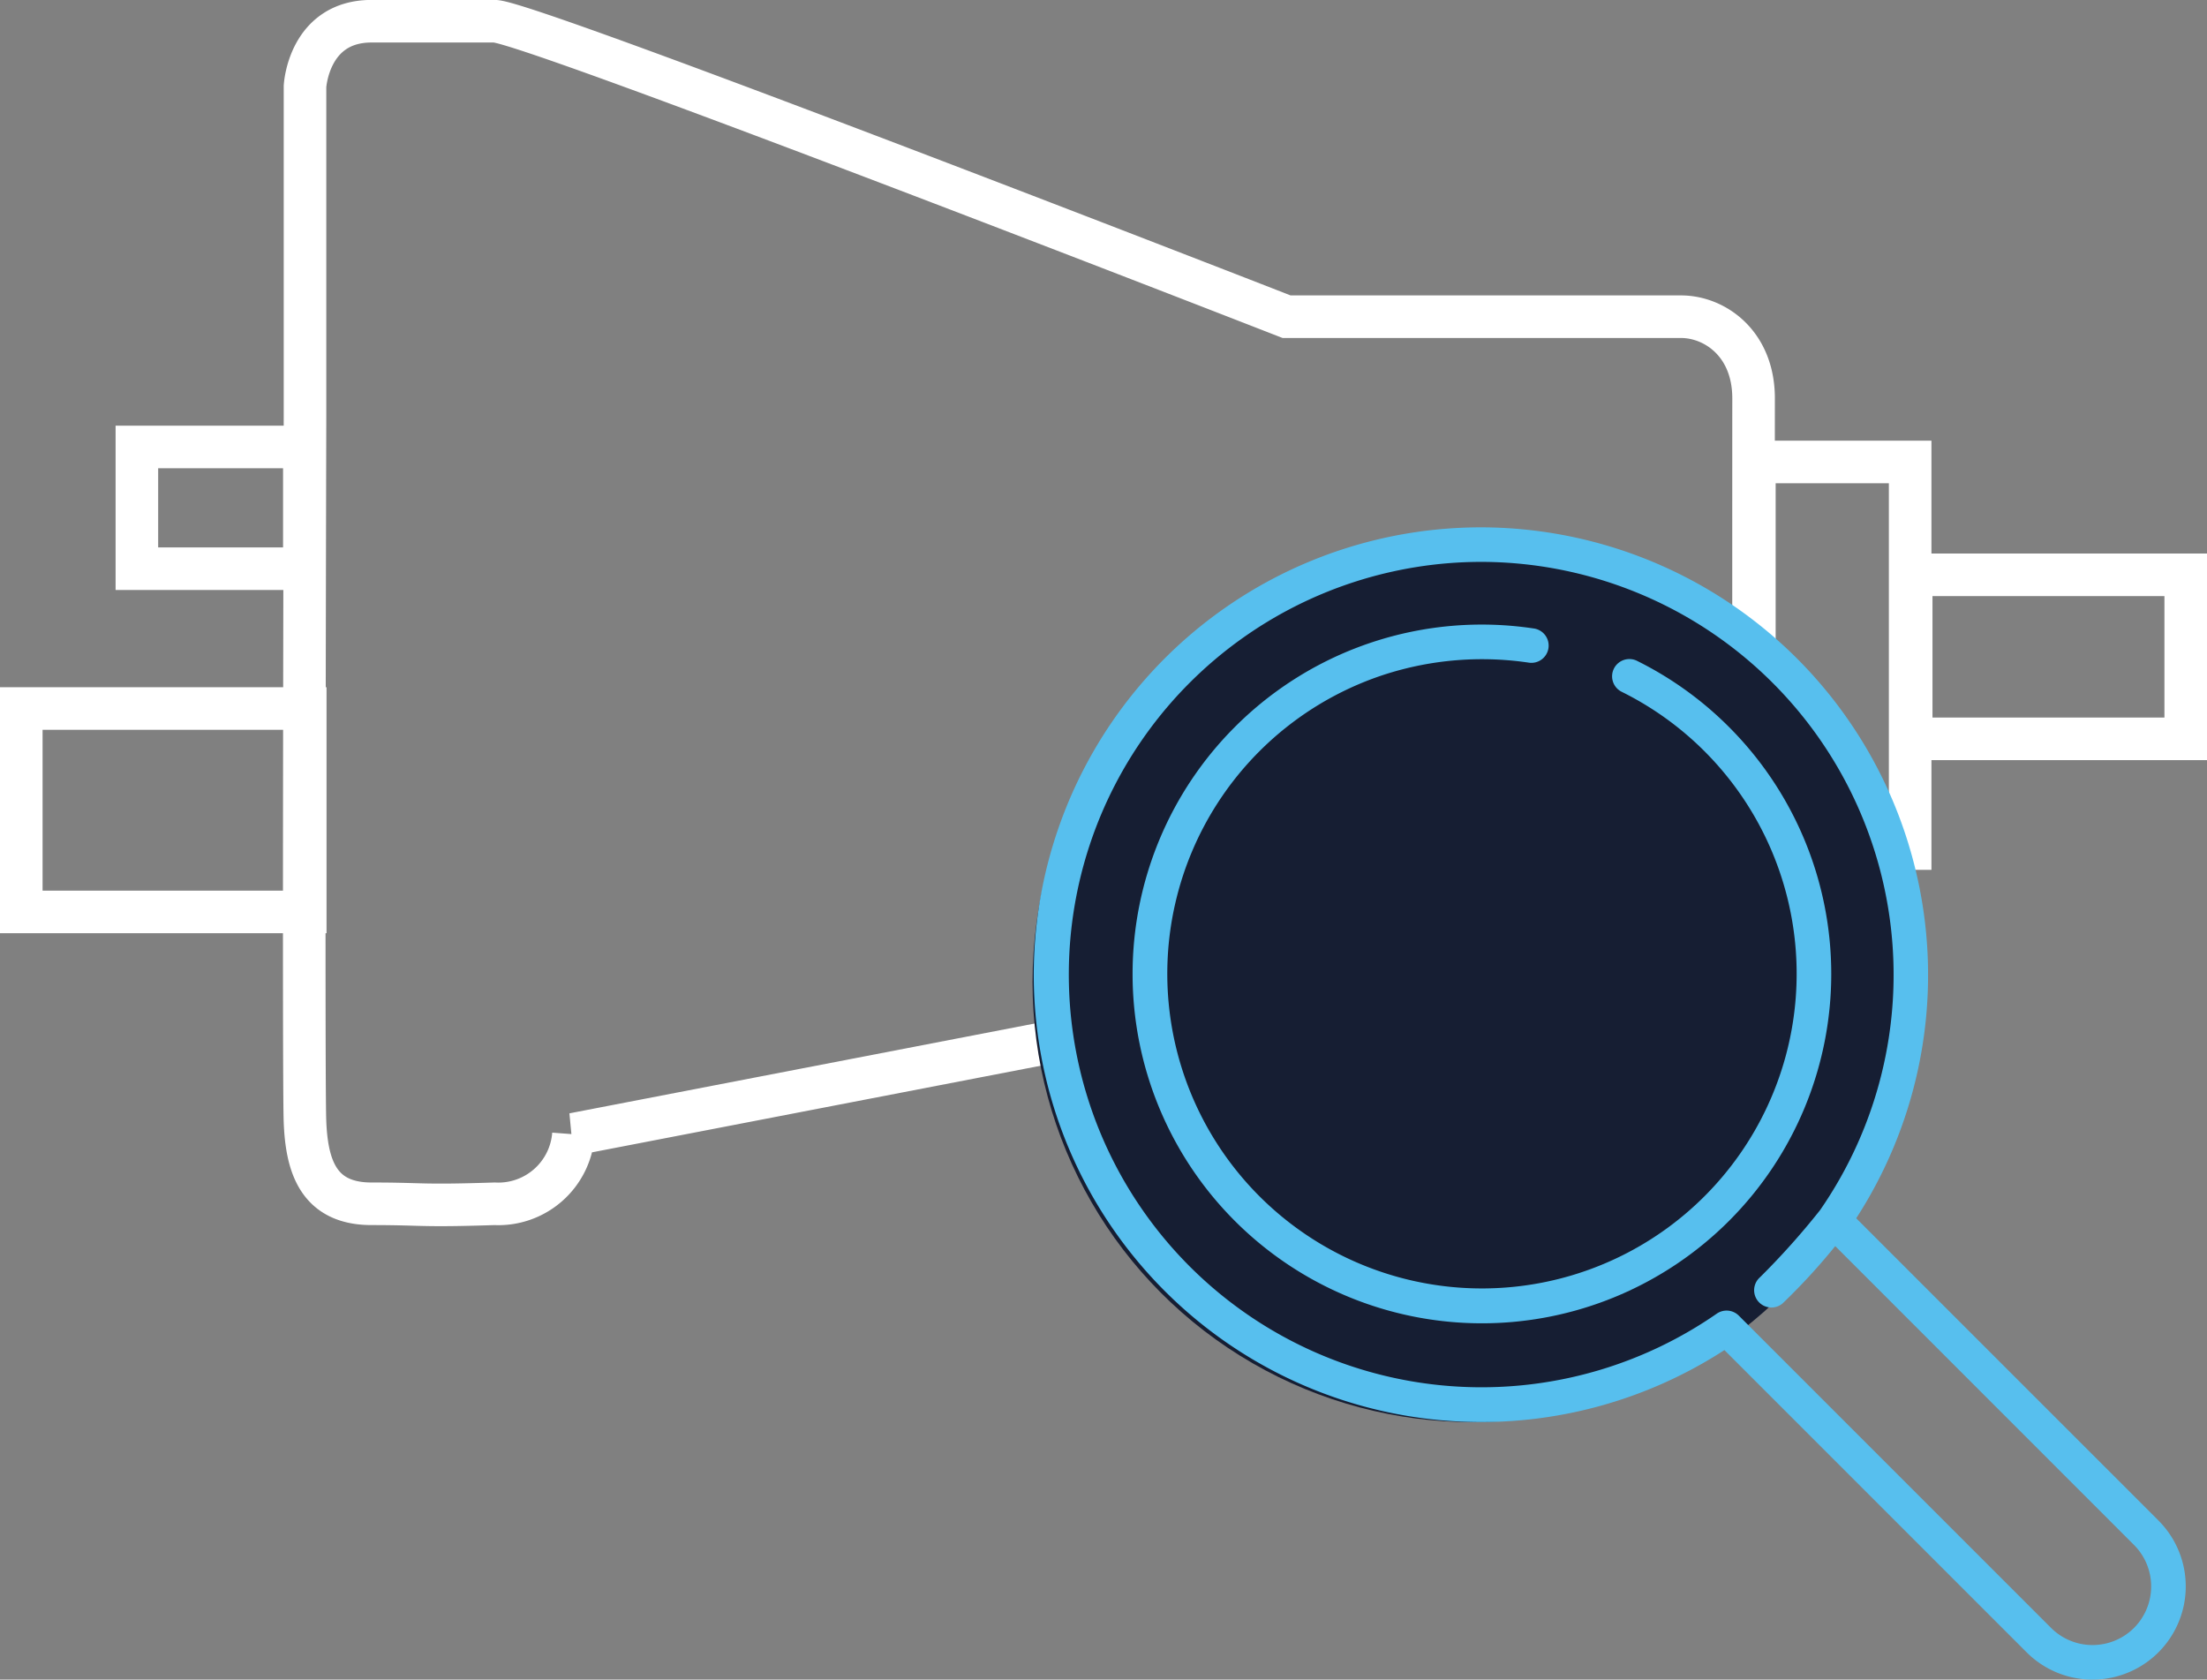
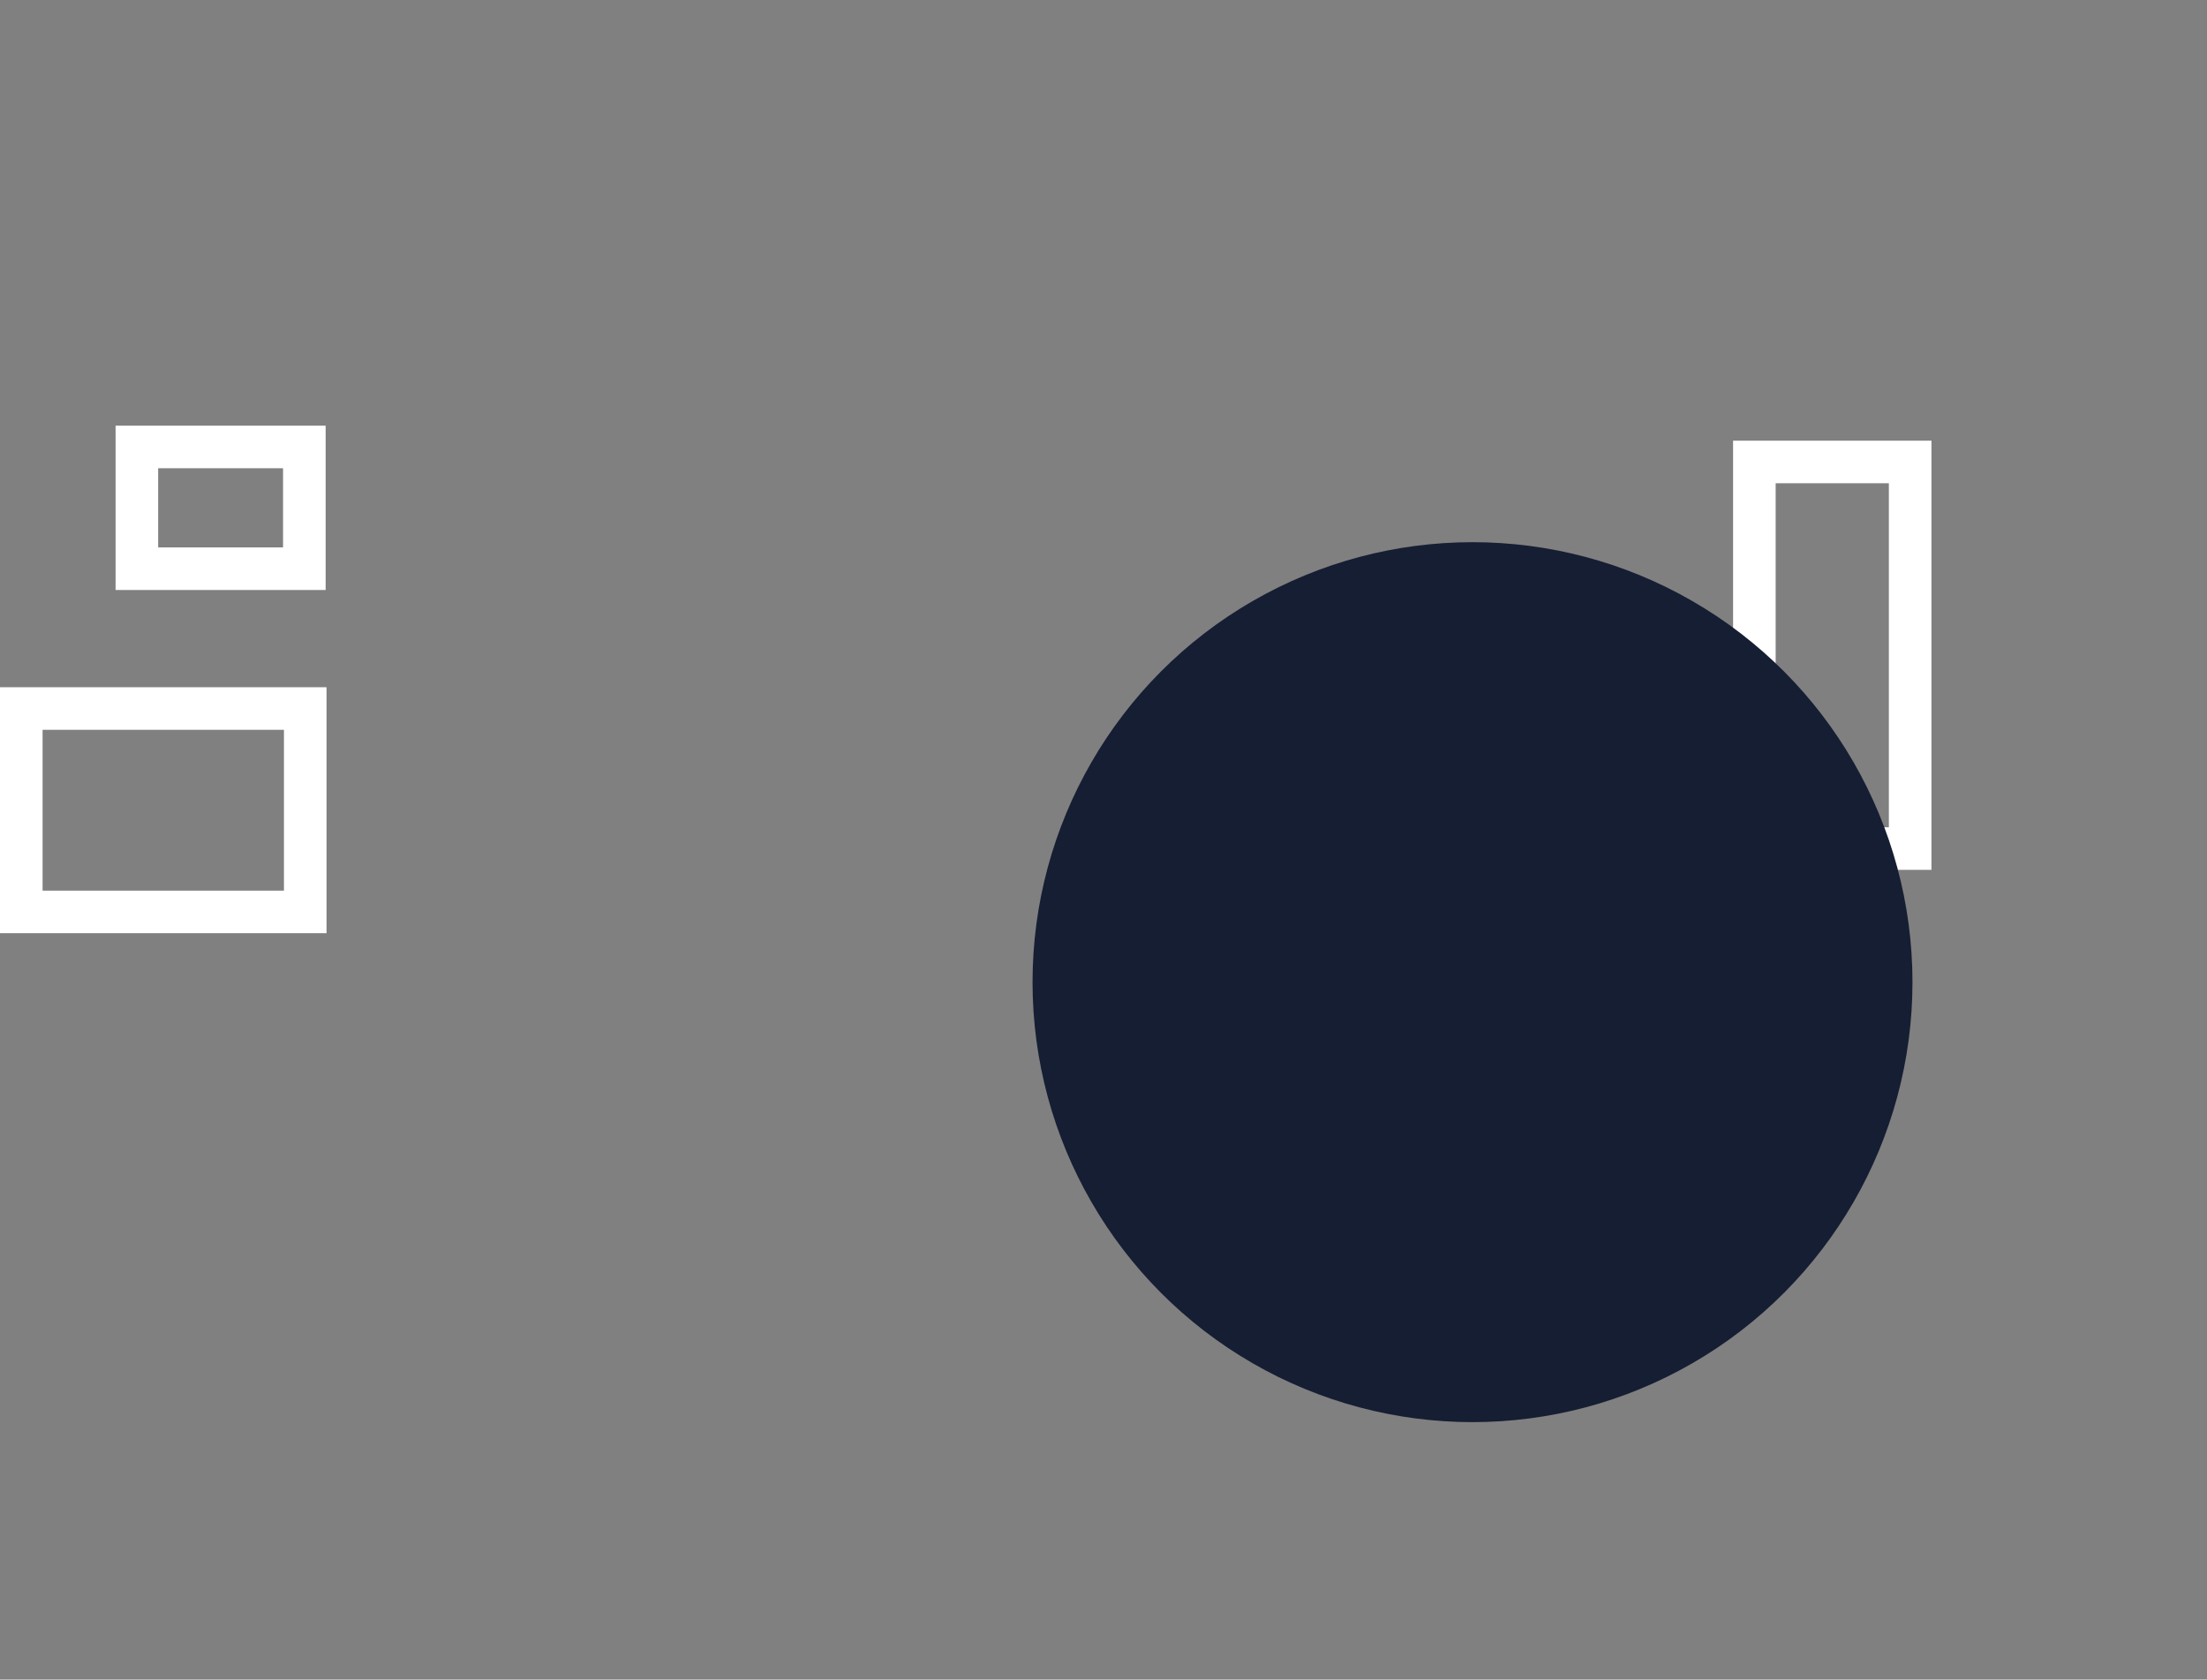
<svg xmlns="http://www.w3.org/2000/svg" width="155.504" height="118.34" viewBox="0 0 155.504 118.34">
  <rect x="0" y="0" width="155.504" height="118.34" fill="#808080" stroke="none" />
  <g id="Group_34" data-name="Group 34" transform="translate(1.5 1.5)">
    <g id="Group_28" data-name="Group 28">
-       <path id="Path_8" data-name="Path 8" d="M3287.2,862.007V838.8s.239-4.595,4.693-4.595h8.667c2.43,0,55.8,20.819,55.8,20.819h27.788c2.387,0,5.125,1.893,5.118,5.77s0,35.766,0,35.766c0,1.664-.218,6.367-5.118,6.367h-27.788l-50.246,9.7a5.307,5.307,0,0,1-5.558,4.9c-5.348.173-4.947,0-8.667,0s-4.579-2.6-4.693-5.859S3287.2,862.007,3287.2,862.007Z" transform="translate(-3267.209 -834.21)" fill="none" stroke="#fff" stroke-width="3" />
      <path id="Path_9" data-name="Path 9" d="M3225.5,1020.907h-11.8v8.578h11.8Z" transform="translate(-3205.556 -990.915)" fill="none" stroke="#fff" stroke-width="3" />
      <path id="Path_10" data-name="Path 10" d="M3163.018,1135.626v14.332h20.007v-14.332Z" transform="translate(-3163.018 -1087.205)" fill="none" stroke="#fff" stroke-width="3" />
      <path id="Path_11" data-name="Path 11" d="M3934.114,1027.483v27.239h-10.976v-27.239Z" transform="translate(-3801.026 -996.434)" fill="none" stroke="#fff" stroke-width="3" />
-       <path id="Path_12" data-name="Path 12" d="M4011.267,1076.977v11.557h-19.343v-11.557Z" transform="translate(-3858.762 -1037.977)" fill="none" stroke="#fff" stroke-width="3" />
    </g>
    <g id="Group_33" data-name="Group 33" transform="translate(71.252 35.655)">
      <circle id="Ellipse_4" data-name="Ellipse 4" cx="31" cy="31" r="31" transform="translate(0 1.046)" fill="#161e33" />
      <g id="search_1_" data-name="search(1)" transform="translate(0.108)">
        <g id="Group_30" data-name="Group 30" transform="translate(6.941 6.857)">
          <g id="Group_29" data-name="Group 29">
-             <path id="Path_13" data-name="Path 13" d="M85.924,50.448a24.586,24.586,0,0,0-6.448-4.643,1.217,1.217,0,1,0-1.083,2.179A22.172,22.172,0,1,1,61.737,46.73,22.388,22.388,0,0,1,71.8,45.915a1.217,1.217,0,1,0,.358-2.407,24.581,24.581,0,0,0-21.044,6.94,24.614,24.614,0,1,0,34.81,0Z" transform="translate(-43.905 -43.241)" fill="#57bfee" />
-           </g>
+             </g>
        </g>
        <g id="Group_32" data-name="Group 32">
          <g id="Group_31" data-name="Group 31" transform="translate(0)">
-             <path id="Path_14" data-name="Path 14" d="M79.352,69.976,58.057,48.682A31.542,31.542,0,0,0,31.625,0h0A31.52,31.52,0,1,0,48.77,57.97L70.064,79.264a6.567,6.567,0,0,0,9.288-9.288Zm-1.721,7.567a4.138,4.138,0,0,1-5.846,0l-22-22a1.217,1.217,0,0,0-1.557-.138A29.078,29.078,0,1,1,31.62,2.434h0A29.1,29.1,0,0,1,55.511,48.107a53.038,53.038,0,0,1-4.227,4.726,1.217,1.217,0,0,0,1.595,1.839,43.61,43.61,0,0,0,3.7-4.029L77.631,71.7A4.138,4.138,0,0,1,77.631,77.543Z" transform="translate(-0.129)" fill="#57bfee" />
-           </g>
+             </g>
        </g>
      </g>
    </g>
  </g>
</svg>